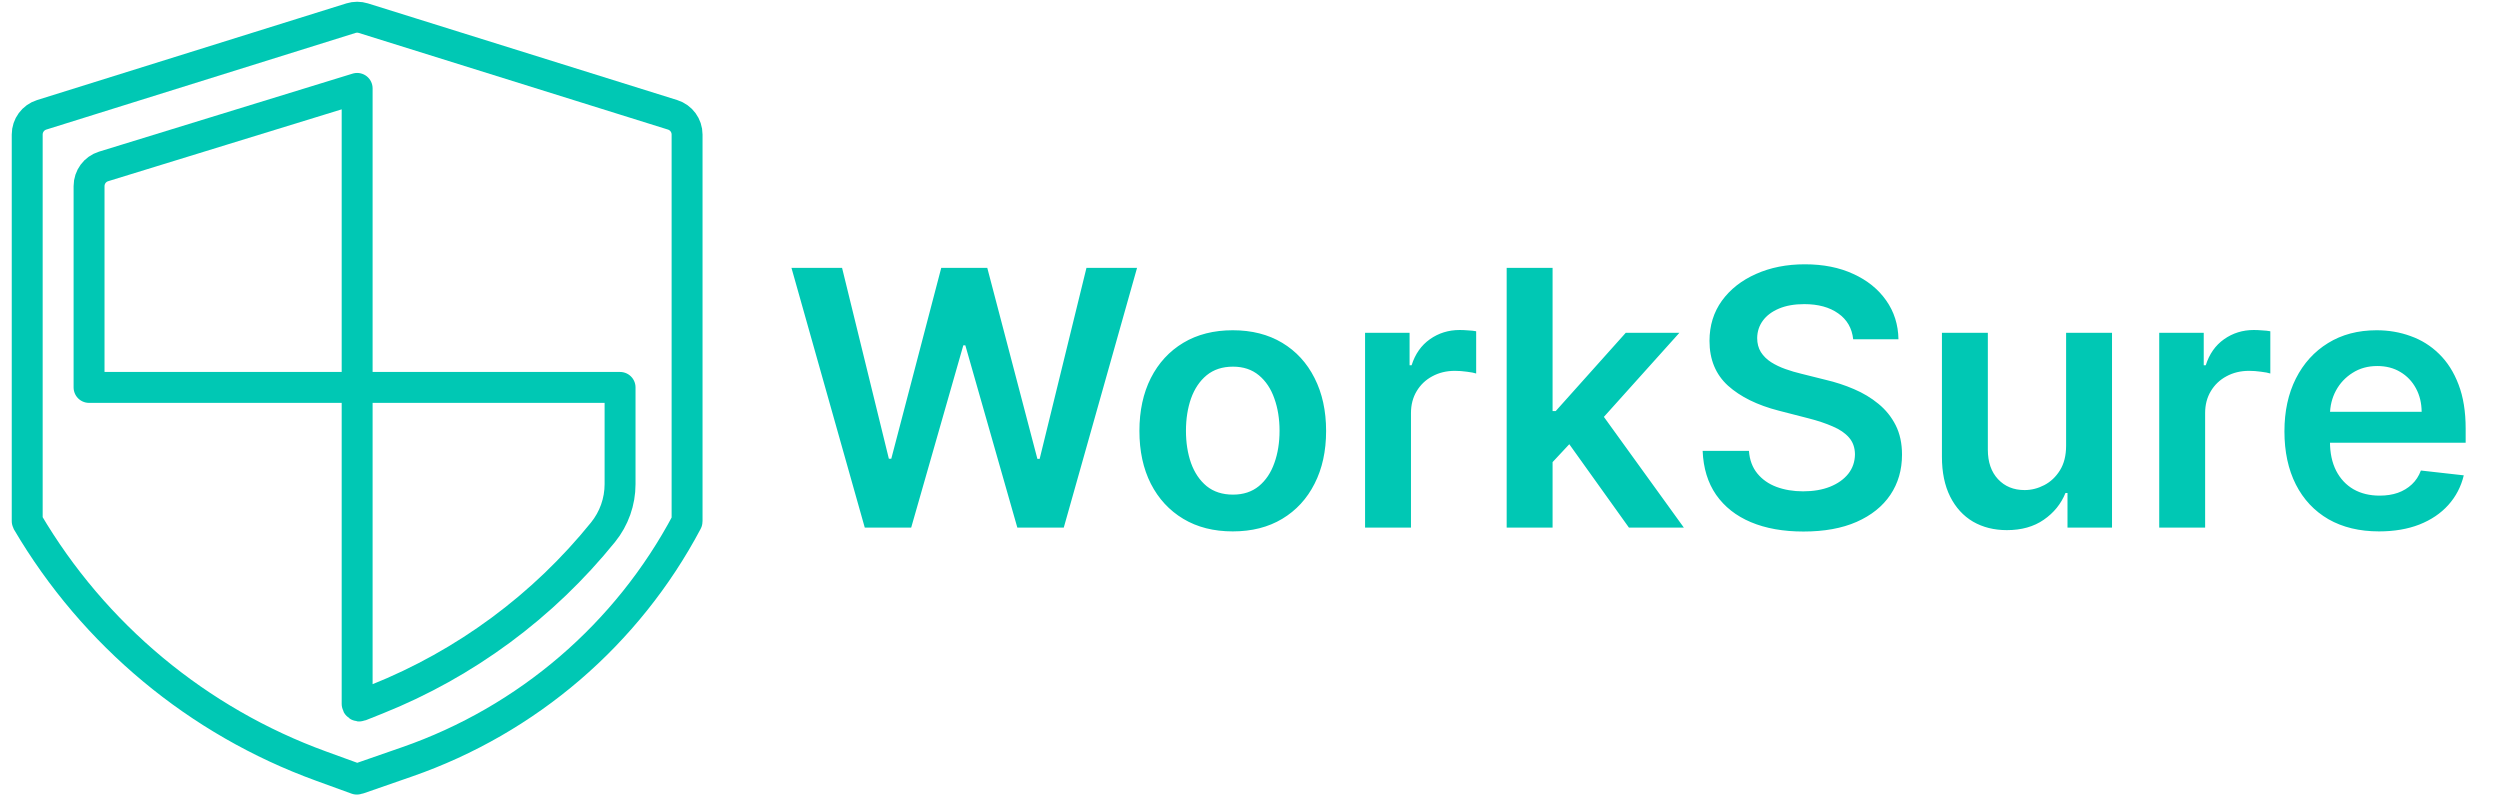
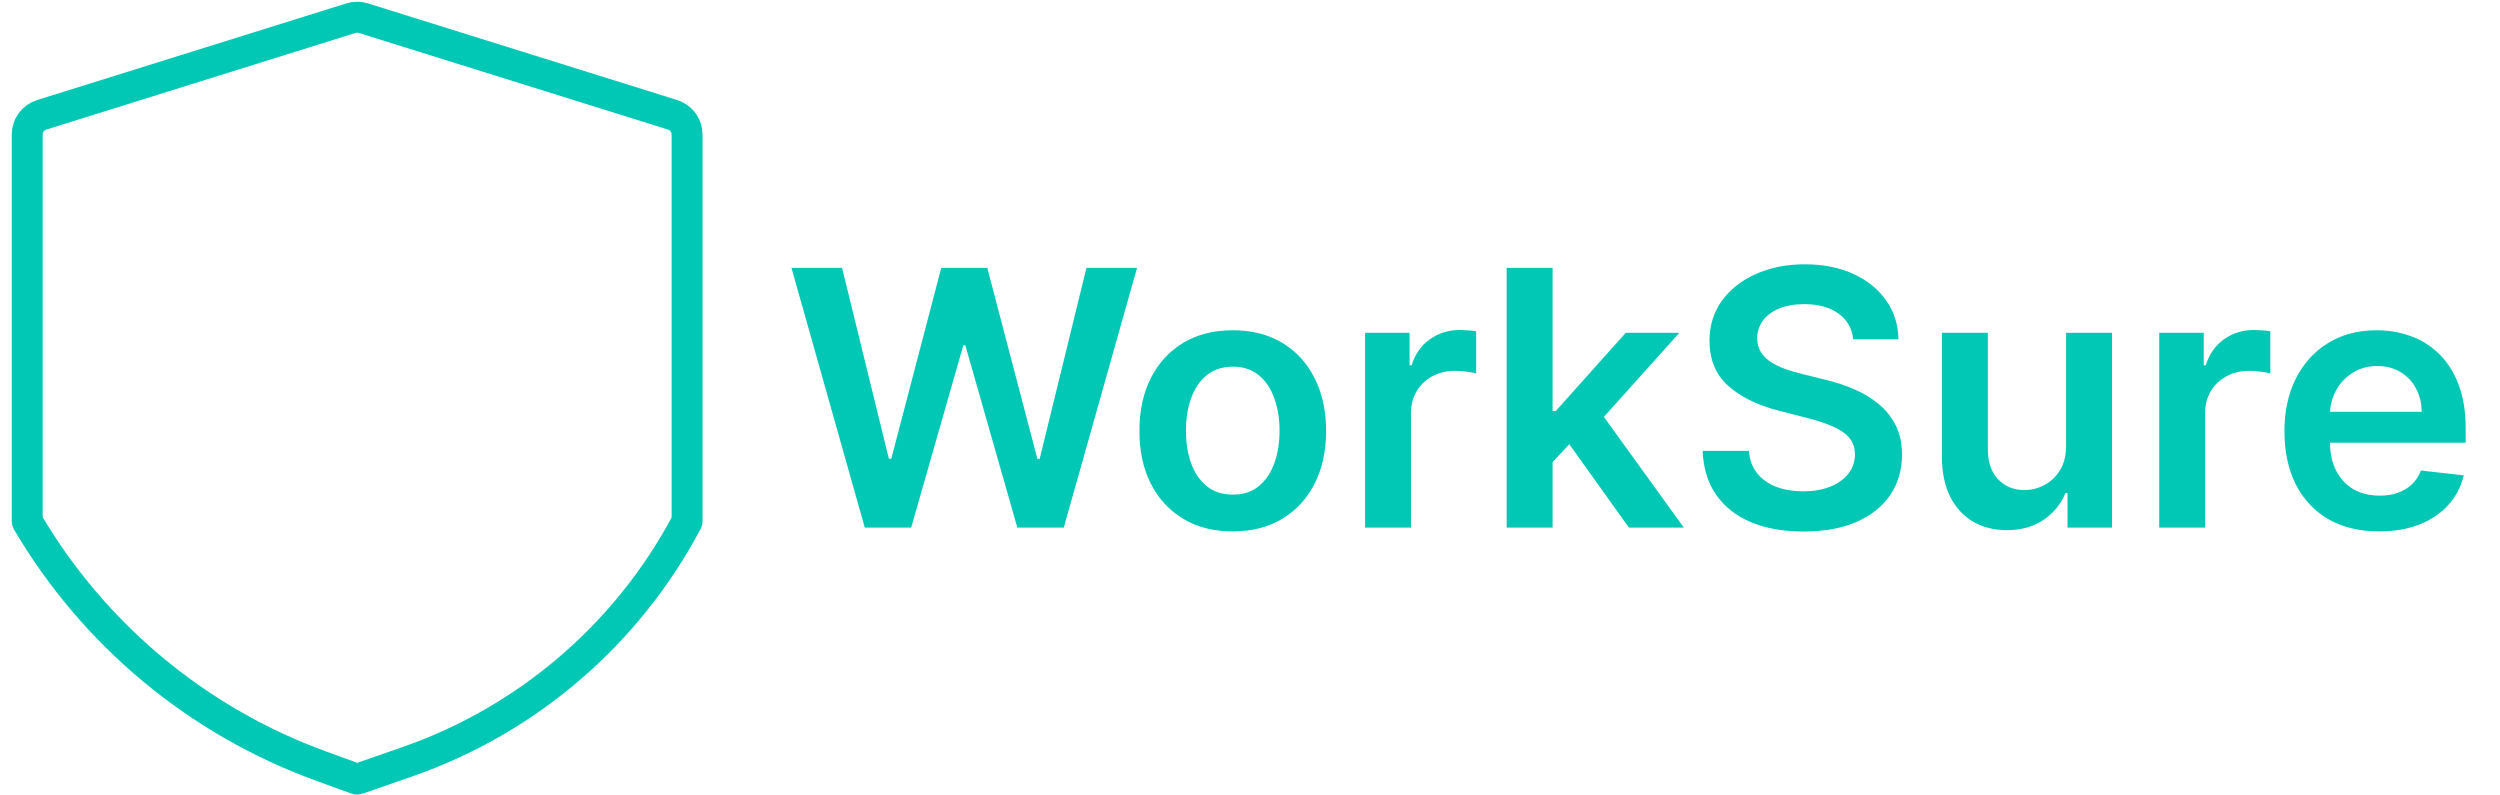
<svg xmlns="http://www.w3.org/2000/svg" width="154" height="49" viewBox="0 0 154 49" fill="none">
-   <path d="M22 5.446V43.358C22 43.452 22.095 43.516 22.181 43.481L23.218 43.067C28.666 40.888 33.463 37.346 37.15 32.781V32.781C37.827 31.943 38.196 30.899 38.196 29.822V27.675V23.865H5.486V11.465C5.486 10.907 5.848 10.416 6.381 10.252C7.973 9.762 11.354 8.721 13.743 7.986C16.968 6.994 22 5.446 22 5.446Z" stroke="#00C8B4" stroke-width="1.905" stroke-linejoin="round" />
  <path d="M21.621 1.118L2.567 7.073C2.037 7.239 1.676 7.73 1.676 8.285V32.099C1.676 32.114 1.68 32.128 1.687 32.141C5.785 39.108 12.182 44.43 19.779 47.192L21.981 47.993C21.993 47.998 22.007 47.998 22.019 47.993L25.079 46.929C32.489 44.352 38.648 39.065 42.319 32.131C42.322 32.125 42.324 32.118 42.324 32.111V8.285C42.324 7.73 41.963 7.239 41.433 7.073L22.379 1.118C22.132 1.041 21.868 1.041 21.621 1.118Z" stroke="#00C8B4" stroke-width="1.905" stroke-linejoin="round" />
  <path d="M53.27 32.5L48.754 16.5H51.871L54.754 28.258H54.903L57.981 16.5H60.816L63.903 28.266H64.043L66.926 16.5H70.043L65.528 32.5H62.668L59.465 21.273H59.34L56.129 32.5H53.27ZM75.938 32.734C74.766 32.734 73.75 32.477 72.891 31.961C72.031 31.445 71.365 30.724 70.891 29.797C70.422 28.87 70.188 27.787 70.188 26.547C70.188 25.307 70.422 24.221 70.891 23.289C71.365 22.357 72.031 21.633 72.891 21.117C73.75 20.602 74.766 20.344 75.938 20.344C77.109 20.344 78.125 20.602 78.984 21.117C79.844 21.633 80.508 22.357 80.977 23.289C81.451 24.221 81.688 25.307 81.688 26.547C81.688 27.787 81.451 28.87 80.977 29.797C80.508 30.724 79.844 31.445 78.984 31.961C78.125 32.477 77.109 32.734 75.938 32.734ZM75.953 30.469C76.589 30.469 77.12 30.294 77.547 29.945C77.974 29.591 78.292 29.117 78.5 28.523C78.714 27.93 78.82 27.268 78.82 26.539C78.82 25.805 78.714 25.141 78.5 24.547C78.292 23.948 77.974 23.471 77.547 23.117C77.12 22.763 76.589 22.586 75.953 22.586C75.302 22.586 74.76 22.763 74.328 23.117C73.901 23.471 73.581 23.948 73.367 24.547C73.159 25.141 73.055 25.805 73.055 26.539C73.055 27.268 73.159 27.93 73.367 28.523C73.581 29.117 73.901 29.591 74.328 29.945C74.76 30.294 75.302 30.469 75.953 30.469ZM84.088 32.5V20.5H86.83V22.5H86.955C87.174 21.807 87.549 21.273 88.08 20.898C88.617 20.518 89.229 20.328 89.916 20.328C90.072 20.328 90.247 20.336 90.44 20.352C90.638 20.362 90.802 20.38 90.932 20.406V23.008C90.812 22.966 90.622 22.93 90.362 22.898C90.106 22.862 89.859 22.844 89.619 22.844C89.104 22.844 88.64 22.956 88.229 23.18C87.822 23.398 87.502 23.703 87.268 24.094C87.033 24.484 86.916 24.935 86.916 25.445V32.5H84.088ZM95.389 28.734L95.381 25.32H95.834L100.147 20.5H103.451L98.147 26.406H97.561L95.389 28.734ZM92.811 32.5V16.5H95.639V32.5H92.811ZM100.342 32.5L96.436 27.039L98.342 25.047L103.725 32.5H100.342ZM114.156 20.898C114.083 20.216 113.776 19.685 113.234 19.305C112.698 18.924 112 18.734 111.141 18.734C110.537 18.734 110.018 18.826 109.586 19.008C109.154 19.19 108.823 19.438 108.594 19.75C108.365 20.062 108.248 20.419 108.242 20.82C108.242 21.154 108.318 21.443 108.469 21.688C108.625 21.932 108.836 22.141 109.102 22.312C109.367 22.479 109.662 22.62 109.984 22.734C110.307 22.849 110.633 22.945 110.961 23.023L112.461 23.398C113.065 23.539 113.646 23.729 114.203 23.969C114.766 24.208 115.268 24.51 115.711 24.875C116.159 25.24 116.513 25.68 116.774 26.195C117.034 26.711 117.164 27.315 117.164 28.008C117.164 28.945 116.925 29.771 116.445 30.484C115.966 31.193 115.274 31.747 114.367 32.148C113.466 32.544 112.375 32.742 111.094 32.742C109.849 32.742 108.768 32.55 107.852 32.164C106.94 31.779 106.227 31.216 105.711 30.477C105.201 29.737 104.925 28.836 104.883 27.773H107.734C107.776 28.331 107.948 28.794 108.25 29.164C108.552 29.534 108.945 29.81 109.43 29.992C109.919 30.174 110.466 30.266 111.07 30.266C111.701 30.266 112.253 30.172 112.727 29.984C113.206 29.792 113.581 29.526 113.852 29.188C114.123 28.844 114.261 28.443 114.266 27.984C114.261 27.568 114.138 27.224 113.899 26.953C113.659 26.677 113.323 26.448 112.891 26.266C112.464 26.078 111.964 25.912 111.391 25.766L109.57 25.297C108.253 24.958 107.211 24.445 106.445 23.758C105.685 23.065 105.305 22.146 105.305 21C105.305 20.057 105.56 19.232 106.07 18.523C106.586 17.815 107.287 17.266 108.172 16.875C109.057 16.479 110.06 16.281 111.18 16.281C112.315 16.281 113.31 16.479 114.164 16.875C115.024 17.266 115.698 17.81 116.188 18.508C116.677 19.201 116.93 19.997 116.945 20.898H114.156ZM127.272 27.453V20.5H130.1V32.5H127.358V30.367H127.233C126.962 31.039 126.516 31.588 125.897 32.016C125.282 32.443 124.524 32.656 123.623 32.656C122.837 32.656 122.141 32.482 121.537 32.133C120.938 31.779 120.47 31.266 120.131 30.594C119.792 29.917 119.623 29.099 119.623 28.141V20.5H122.451V27.703C122.451 28.463 122.66 29.068 123.076 29.516C123.493 29.963 124.04 30.188 124.717 30.188C125.134 30.188 125.537 30.086 125.928 29.883C126.318 29.68 126.639 29.378 126.889 28.977C127.144 28.57 127.272 28.062 127.272 27.453ZM133.008 32.5V20.5H135.75V22.5H135.875C136.094 21.807 136.469 21.273 137 20.898C137.537 20.518 138.149 20.328 138.836 20.328C138.992 20.328 139.167 20.336 139.359 20.352C139.557 20.362 139.721 20.38 139.852 20.406V23.008C139.732 22.966 139.542 22.93 139.281 22.898C139.026 22.862 138.779 22.844 138.539 22.844C138.024 22.844 137.56 22.956 137.149 23.18C136.742 23.398 136.422 23.703 136.188 24.094C135.953 24.484 135.836 24.935 135.836 25.445V32.5H133.008ZM146.549 32.734C145.346 32.734 144.307 32.484 143.432 31.984C142.562 31.479 141.893 30.766 141.424 29.844C140.955 28.917 140.721 27.826 140.721 26.57C140.721 25.336 140.955 24.253 141.424 23.32C141.898 22.383 142.559 21.654 143.408 21.133C144.257 20.607 145.255 20.344 146.401 20.344C147.14 20.344 147.838 20.463 148.494 20.703C149.156 20.938 149.739 21.302 150.244 21.797C150.755 22.292 151.156 22.922 151.447 23.688C151.739 24.448 151.885 25.354 151.885 26.406V27.273H142.049V25.367H149.174C149.169 24.826 149.052 24.344 148.822 23.922C148.593 23.495 148.273 23.159 147.861 22.914C147.455 22.669 146.981 22.547 146.44 22.547C145.861 22.547 145.354 22.688 144.916 22.969C144.479 23.245 144.137 23.609 143.893 24.062C143.653 24.51 143.531 25.003 143.526 25.539V27.203C143.526 27.901 143.653 28.5 143.908 29C144.164 29.495 144.52 29.875 144.979 30.141C145.437 30.401 145.973 30.531 146.588 30.531C146.999 30.531 147.372 30.474 147.705 30.359C148.039 30.24 148.328 30.065 148.572 29.836C148.817 29.607 149.002 29.323 149.127 28.984L151.768 29.281C151.601 29.979 151.283 30.588 150.815 31.109C150.351 31.625 149.757 32.026 149.033 32.312C148.309 32.594 147.481 32.734 146.549 32.734Z" fill="#00C8B4" />
</svg>